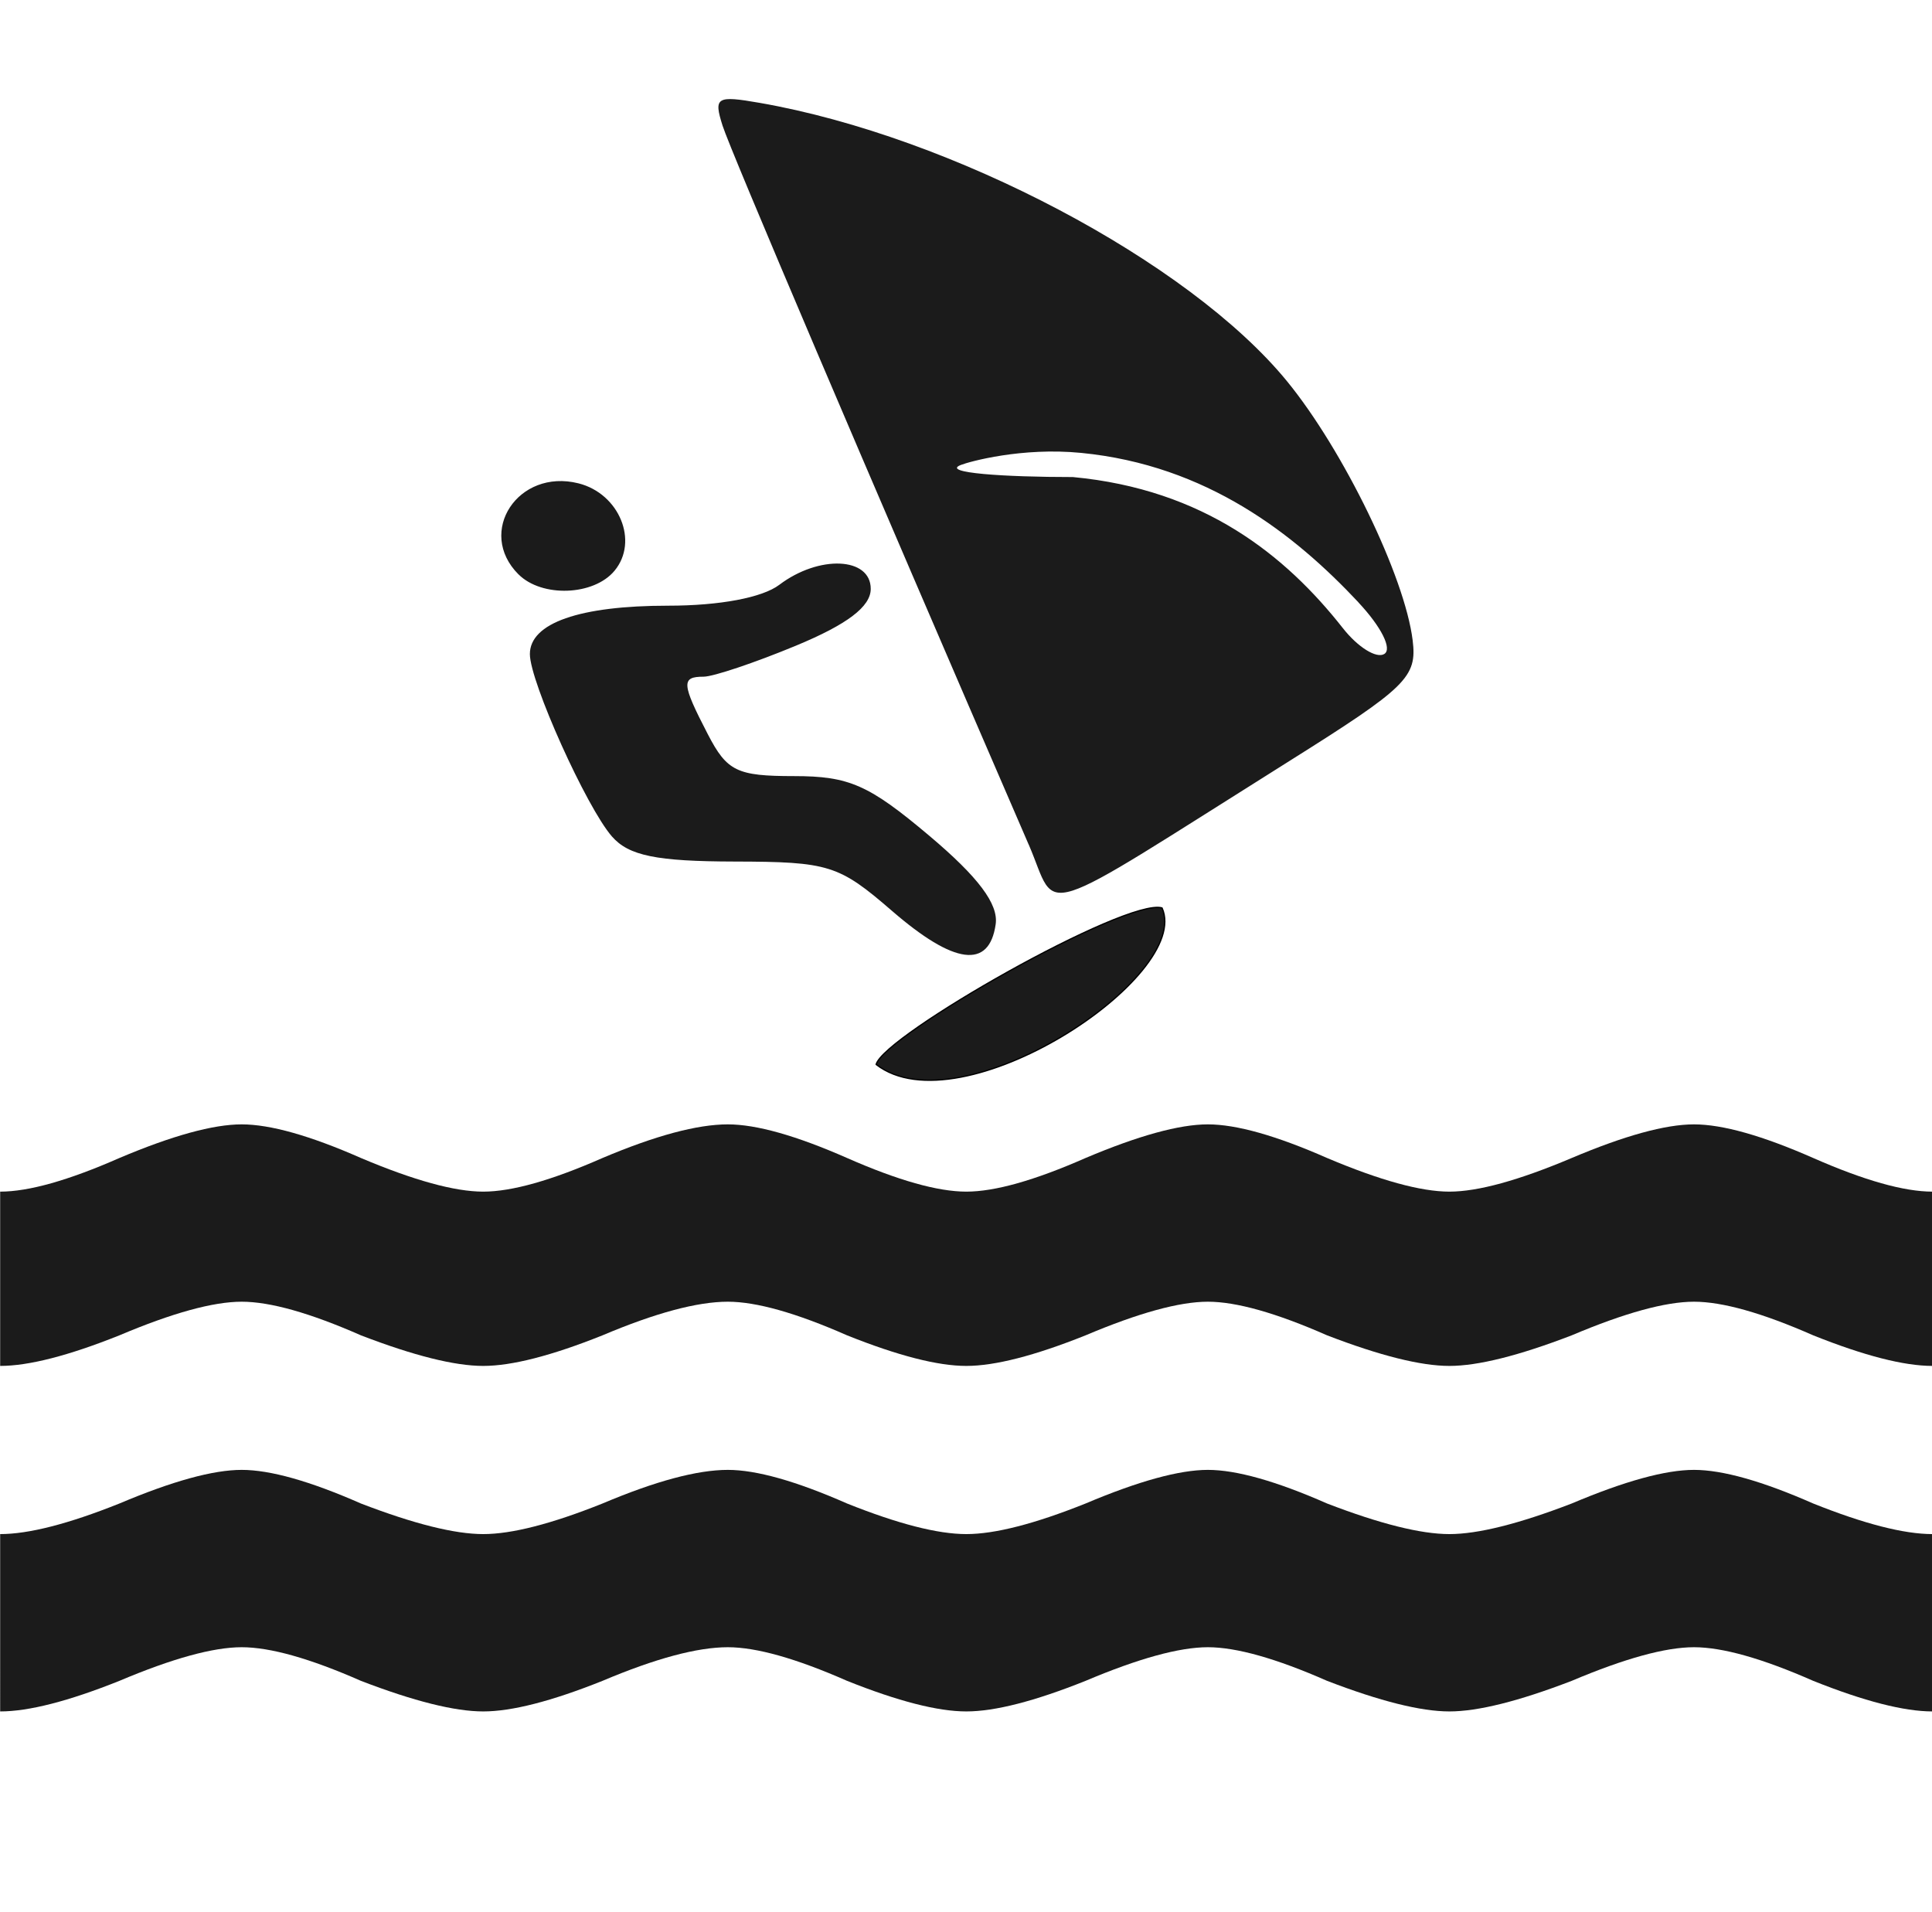
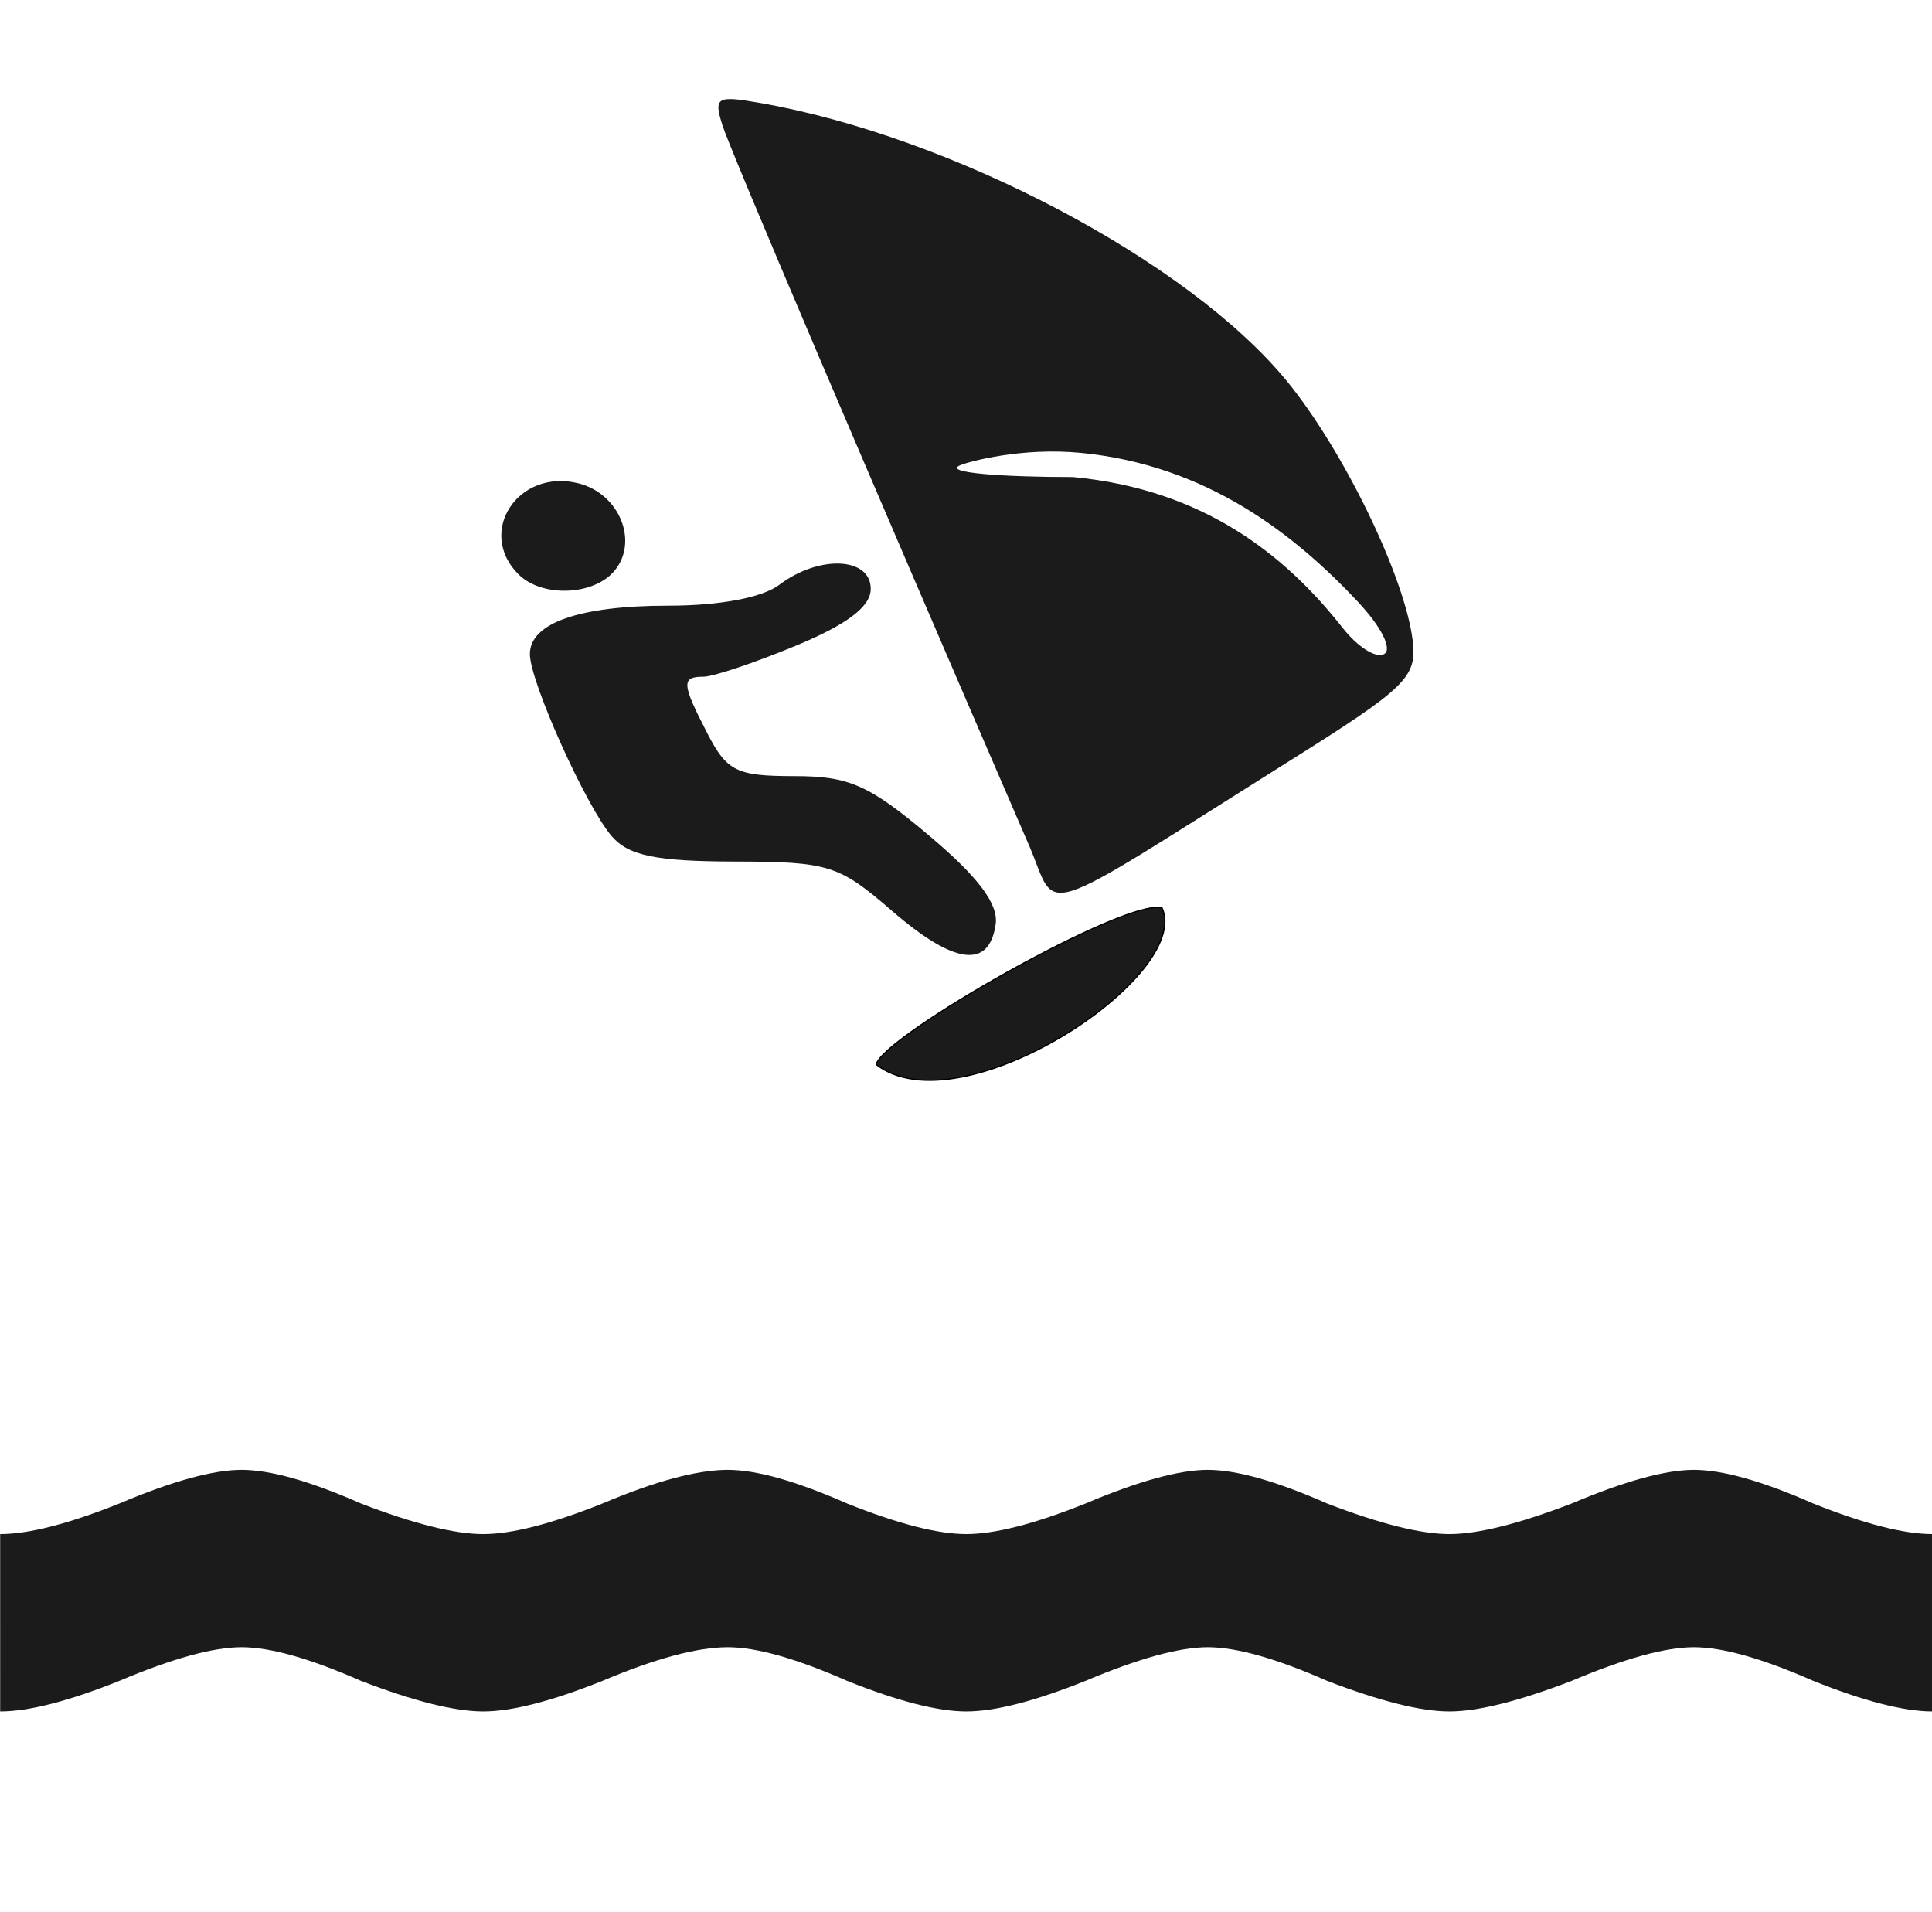
<svg xmlns="http://www.w3.org/2000/svg" xmlns:ns1="http://sodipodi.sourceforge.net/DTD/sodipodi-0.dtd" xmlns:ns2="http://www.inkscape.org/namespaces/inkscape" id="svg3200" ns1:docname="Non-Motorised_Water_Sports.svg" ns2:export-filename="/home/milo/Desktop/AND/svg/pedestrian.png" viewBox="0 0 98 97" ns1:version="0.32" ns2:export-xdpi="90" version="1.0" ns2:output_extension="org.inkscape.output.svg.inkscape" ns2:export-ydpi="90" ns2:version="1.2.2 (732a01da63, 2022-12-09)" xml:space="preserve">
  <defs id="defs3202" />
  <ns1:namedview id="base" bordercolor="#666666" ns2:pageshadow="2" guidetolerance="10" pagecolor="#ffffff" gridtolerance="10000" ns2:window-height="1009" ns2:zoom="4" objecttolerance="10" showgrid="false" borderopacity="1.0" ns2:current-layer="g8482" ns2:cx="-18.25" ns2:cy="31.5" ns2:window-y="-8" ns2:window-x="-8" ns2:window-width="1920" ns2:pageopacity="0.0" ns2:document-units="px" ns2:showpageshadow="2" ns2:pagecheckerboard="0" ns2:deskcolor="#d1d1d1" ns2:window-maximized="1" />
  <g id="layer1" ns2:label="Layer 1" ns2:groupmode="layer">
    <g id="g8442" transform="matrix(2.154,0,0,2.154,-55.192,-53.782)">
      <g id="g8422">
        <g id="g8403">
          <g id="g8482" transform="translate(0,-1.683)">
            <g id="g8462" style="fill:#1b1b1b;fill-opacity:1">
-               <path id="path3625" style="fill:#1b1b1b;stroke-width:1;fill-opacity:1" d="m 71.131,58.816 10e-7,-4.104 c -0.672,1e-6 -1.608,-0.264 -2.808,-0.792 -1.2,-0.528 -2.136,-0.792 -2.808,-0.792 -0.672,2e-6 -1.632,0.264 -2.88,0.792 -1.248,0.528 -2.208,0.792 -2.88,0.792 -0.672,-5e-6 -1.632,-0.264 -2.88,-0.792 -1.2,-0.528 -2.136,-0.792 -2.808,-0.792 -0.672,-4e-6 -1.632,0.264 -2.88,0.792 -1.2,0.528 -2.136,0.792 -2.808,0.792 -0.672,-5e-6 -1.608,-0.264 -2.808,-0.792 -1.2,-0.528 -2.136,-0.792 -2.808,-0.792 -0.72,3e-6 -1.704,0.264 -2.952,0.792 -1.2,0.528 -2.136,0.792 -2.808,0.792 -0.672,2e-6 -1.632,-0.264 -2.88,-0.792 -1.2,-0.528 -2.136,-0.792 -2.808,-0.792 -0.672,2e-6 -1.632,0.264 -2.88,0.792 -1.2,0.528 -2.136,0.792 -2.808,0.792 v 4.104 c 0.672,-2e-6 1.608,-0.24 2.808,-0.72 1.248,-0.528 2.208,-0.792 2.88,-0.792 0.672,4e-6 1.608,0.264 2.808,0.792 1.248,0.48 2.208,0.72 2.88,0.72 0.672,-2e-6 1.608,-0.24 2.808,-0.72 1.248,-0.528 2.232,-0.792 2.952,-0.792 0.672,-2e-6 1.608,0.264 2.808,0.792 1.2,0.48 2.136,0.72 2.808,0.72 0.672,-2e-6 1.608,-0.24 2.808,-0.72 1.248,-0.528 2.208,-0.792 2.88,-0.792 0.672,-2e-6 1.608,0.264 2.808,0.792 1.248,0.48 2.208,0.72 2.88,0.72 0.672,5e-6 1.632,-0.24 2.88,-0.72 1.248,-0.528 2.208,-0.792 2.88,-0.792 0.672,4e-6 1.608,0.264 2.808,0.792 1.2,0.48 2.136,0.72 2.808,0.72" />
              <path id="text3618" style="fill:#1b1b1b;stroke-width:1;fill-opacity:1" d="m 71.131,66.952 -10e-7,-4.176 c -0.672,10e-7 -1.608,-0.24 -2.808,-0.72 -1.2,-0.528 -2.136,-0.792 -2.808,-0.792 -0.672,2e-6 -1.632,0.264 -2.88,0.792 -1.248,0.48 -2.208,0.72 -2.88,0.72 -0.672,10e-7 -1.632,-0.24 -2.88,-0.72 -1.2,-0.528 -2.136,-0.792 -2.808,-0.792 -0.672,2e-6 -1.632,0.264 -2.88,0.792 -1.2,0.48 -2.136,0.72 -2.808,0.72 -0.672,1e-6 -1.608,-0.24 -2.808,-0.72 -1.2,-0.528 -2.136,-0.792 -2.808,-0.792 -0.72,-3e-6 -1.704,0.264 -2.952,0.792 -1.2,0.48 -2.136,0.72 -2.808,0.72 -0.672,-5e-6 -1.632,-0.24 -2.88,-0.72 -1.2,-0.528 -2.136,-0.792 -2.808,-0.792 -0.672,2e-6 -1.632,0.264 -2.88,0.792 -1.2,0.48 -2.136,0.72 -2.808,0.72 V 66.952 c 0.672,-10e-7 1.608,-0.24 2.808,-0.72 1.248,-0.528 2.208,-0.792 2.88,-0.792 0.672,-2e-6 1.608,0.264 2.808,0.792 1.248,0.48 2.208,0.72 2.88,0.72 0.672,-10e-7 1.608,-0.24 2.808,-0.72 1.248,-0.528 2.232,-0.792 2.952,-0.792 0.672,-2e-6 1.608,0.264 2.808,0.792 1.2,0.48 2.136,0.72 2.808,0.72 0.672,-10e-7 1.608,-0.24 2.808,-0.72 1.248,-0.528 2.208,-0.792 2.88,-0.792 0.672,4e-6 1.608,0.264 2.808,0.792 1.248,0.48 2.208,0.72 2.88,0.72 0.672,-1e-6 1.632,-0.24 2.88,-0.72 1.248,-0.528 2.208,-0.792 2.88,-0.792 0.672,-2e-6 1.608,0.264 2.808,0.792 1.2,0.48 2.136,0.72 2.808,0.72" />
            </g>
            <g id="g1785" transform="translate(0.082,-1.724)" style="fill:#1b1b1b;fill-opacity:1">
              <path style="fill:#1b1b1b;stroke-width:0.334;fill-opacity:1" d="m 46.548,49.826 c -1.253,-1.085 -1.488,-1.158 -3.711,-1.163 -1.838,-0.004 -2.489,-0.137 -2.885,-0.59 -0.6,-0.686 -1.933,-3.647 -1.933,-4.295 0,-0.731 1.168,-1.14 3.259,-1.14 1.21,0 2.214,-0.189 2.614,-0.491 0.937,-0.709 2.154,-0.655 2.154,0.095 0,0.418 -0.551,0.836 -1.762,1.338 -0.969,0.402 -1.948,0.73 -2.174,0.73 -0.53,0 -0.519,0.161 0.099,1.354 0.452,0.873 0.685,0.987 2.03,0.987 1.298,0 1.763,0.205 3.184,1.403 1.157,0.975 1.634,1.611 1.565,2.087 -0.152,1.059 -0.975,0.953 -2.44,-0.315 z m 3.219,-1.559 c -3.9,-9.01 -7.024,-16.345 -7.211,-16.935 -0.212,-0.669 -0.142,-0.712 0.877,-0.534 4.532,0.791 10.103,3.731 12.413,6.551 1.331,1.625 2.778,4.606 2.962,6.106 0.106,0.865 -0.137,1.103 -2.894,2.835 -6.142,3.858 -5.431,3.63 -6.146,1.977 z m 7.762,-5.71 c -1.504,-1.604 -3.569,-3.227 -6.528,-3.517 -1.396,-0.137 -2.629,0.204 -2.835,0.285 -0.476,0.186 1.031,0.284 2.64,0.284 3.088,0.289 5.013,1.847 6.359,3.559 0.352,0.448 0.791,0.721 0.975,0.607 0.191,-0.118 -0.072,-0.641 -0.612,-1.217 z M 37.751,41.901 c -0.998,-0.998 -0.009,-2.5 1.412,-2.144 0.961,0.241 1.425,1.366 0.849,2.059 -0.489,0.589 -1.711,0.634 -2.261,0.084 z" id="path1629" ns1:nodetypes="scssssssscssssssssssssssscsssscss" />
              <path style="fill:#1b1b1b;stroke:#000000;stroke-width:0.03;stroke-linecap:round;stroke-linejoin:round;fill-opacity:1" d="m 46.173,53.441 c 0.179,-0.684 5.89,-3.928 6.733,-3.686 0.724,1.612 -4.75,5.224 -6.733,3.686 z" id="path1781" ns1:nodetypes="ccc" />
            </g>
          </g>
        </g>
      </g>
    </g>
  </g>
</svg>